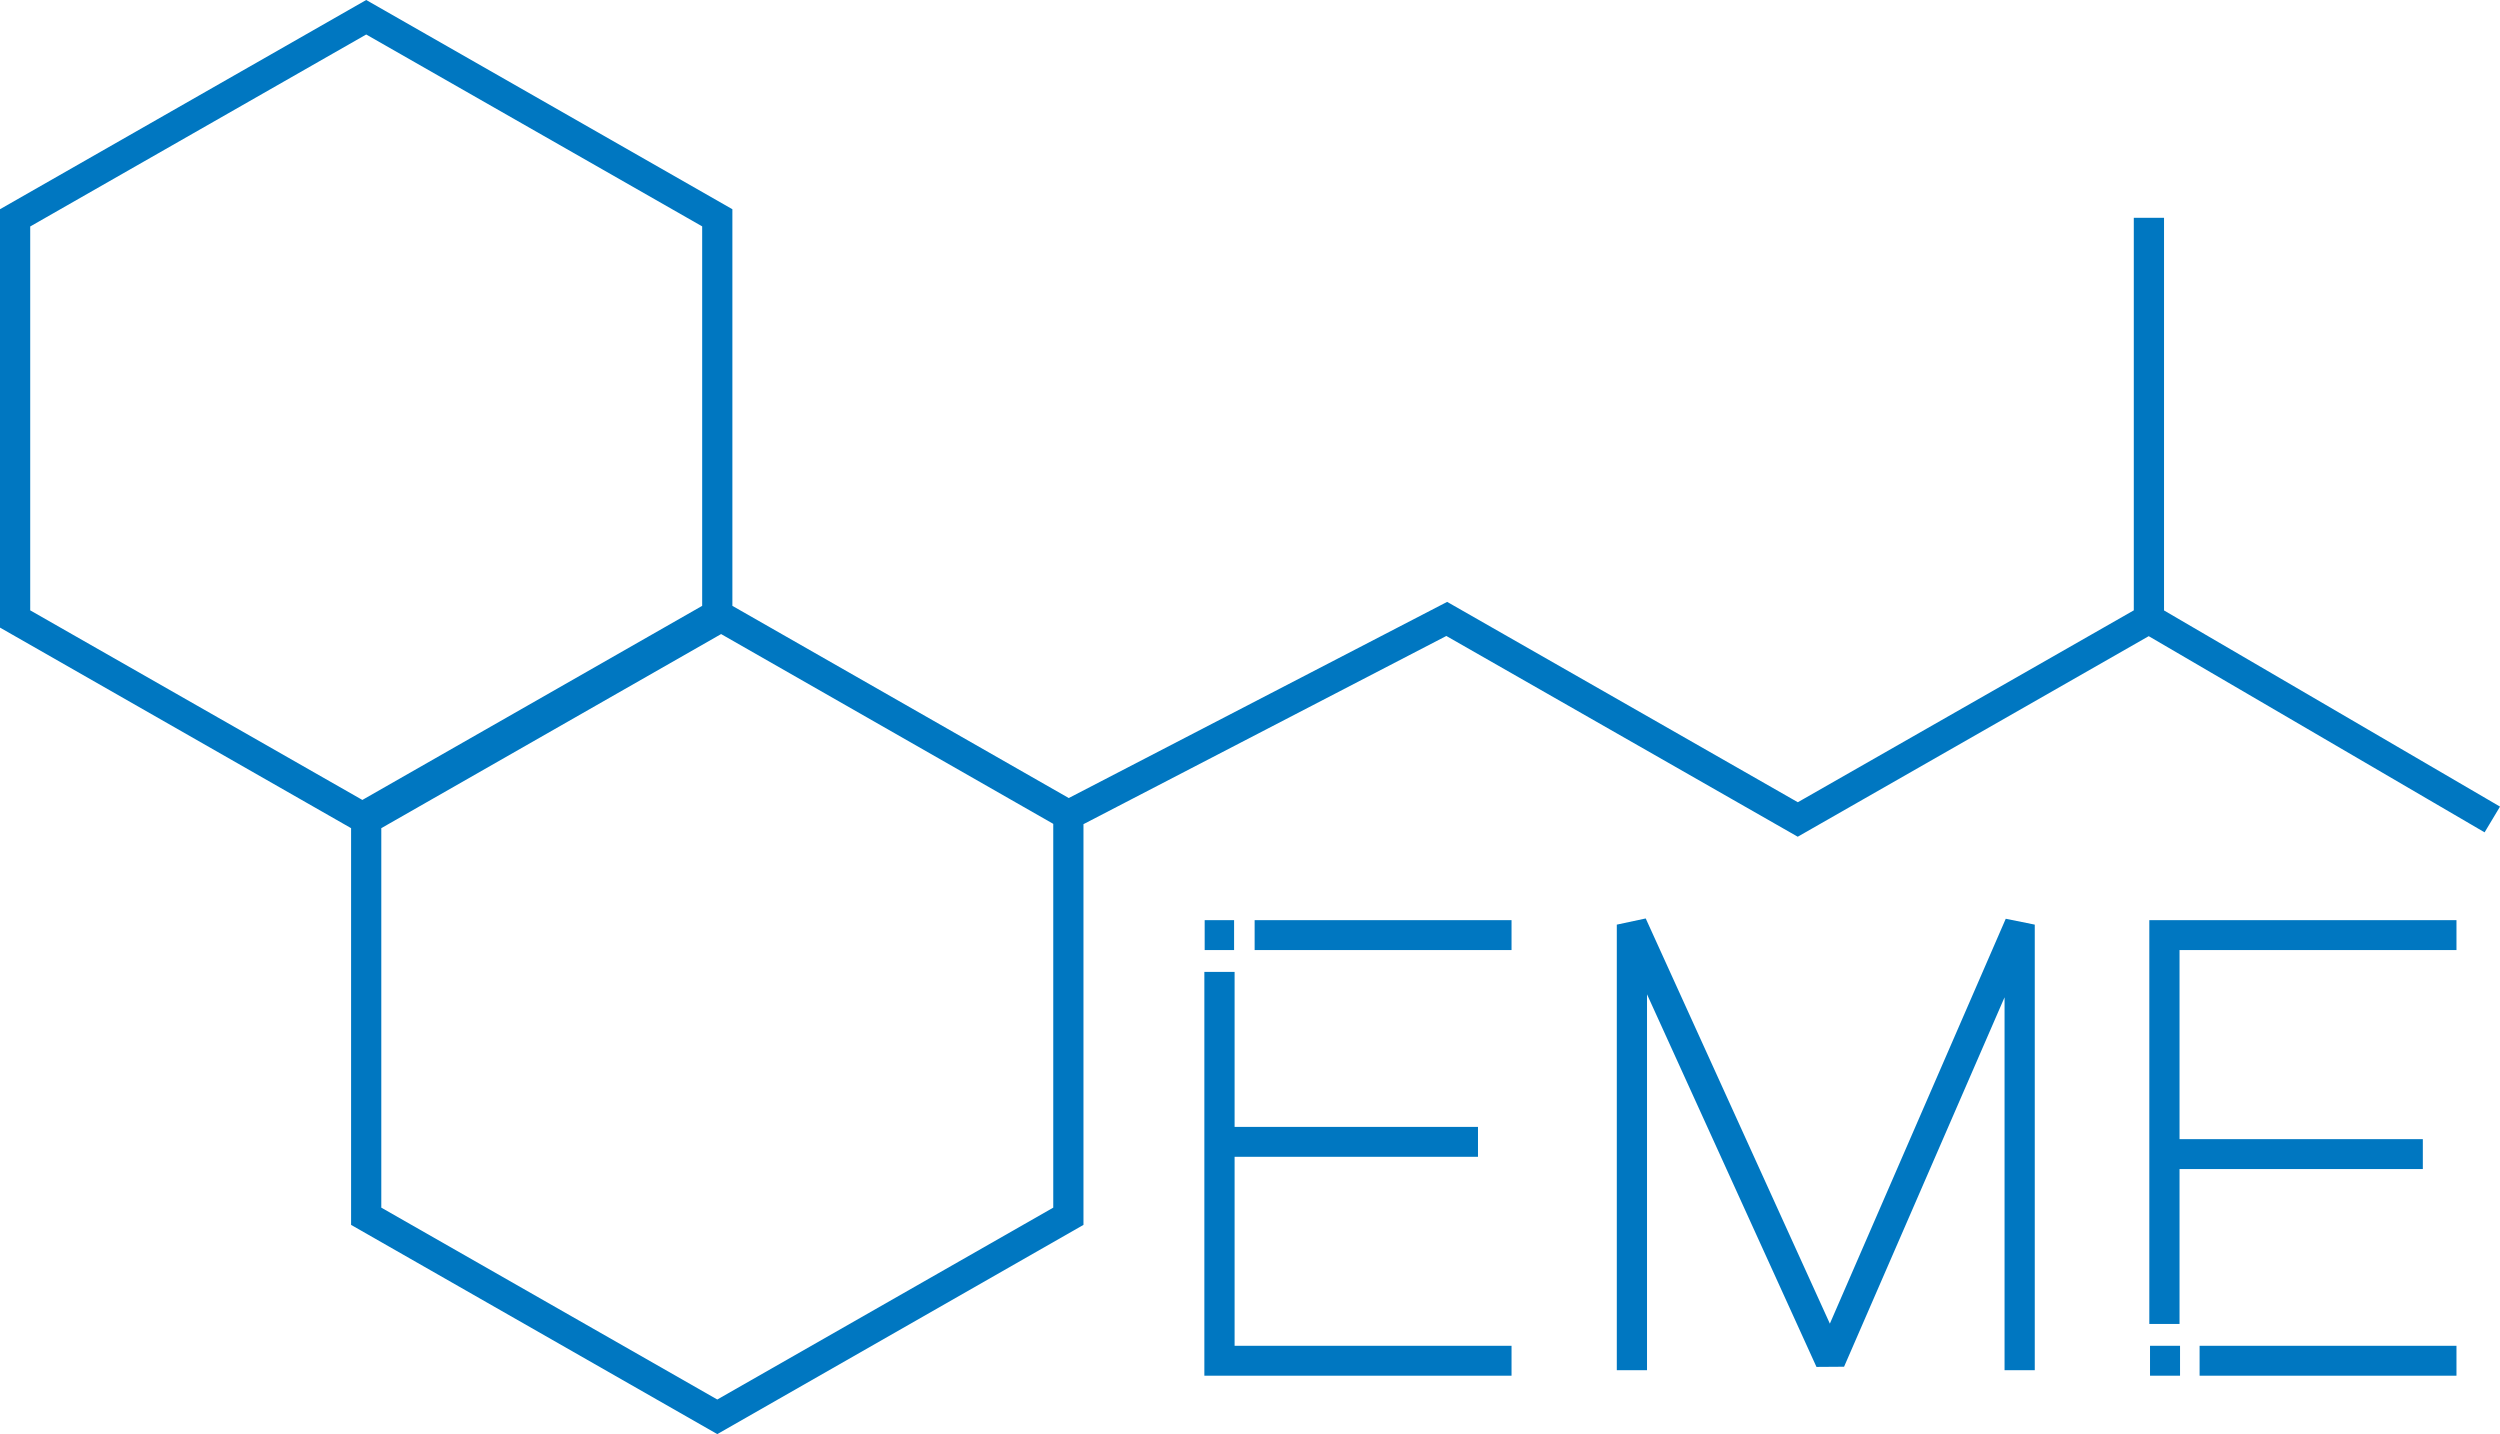
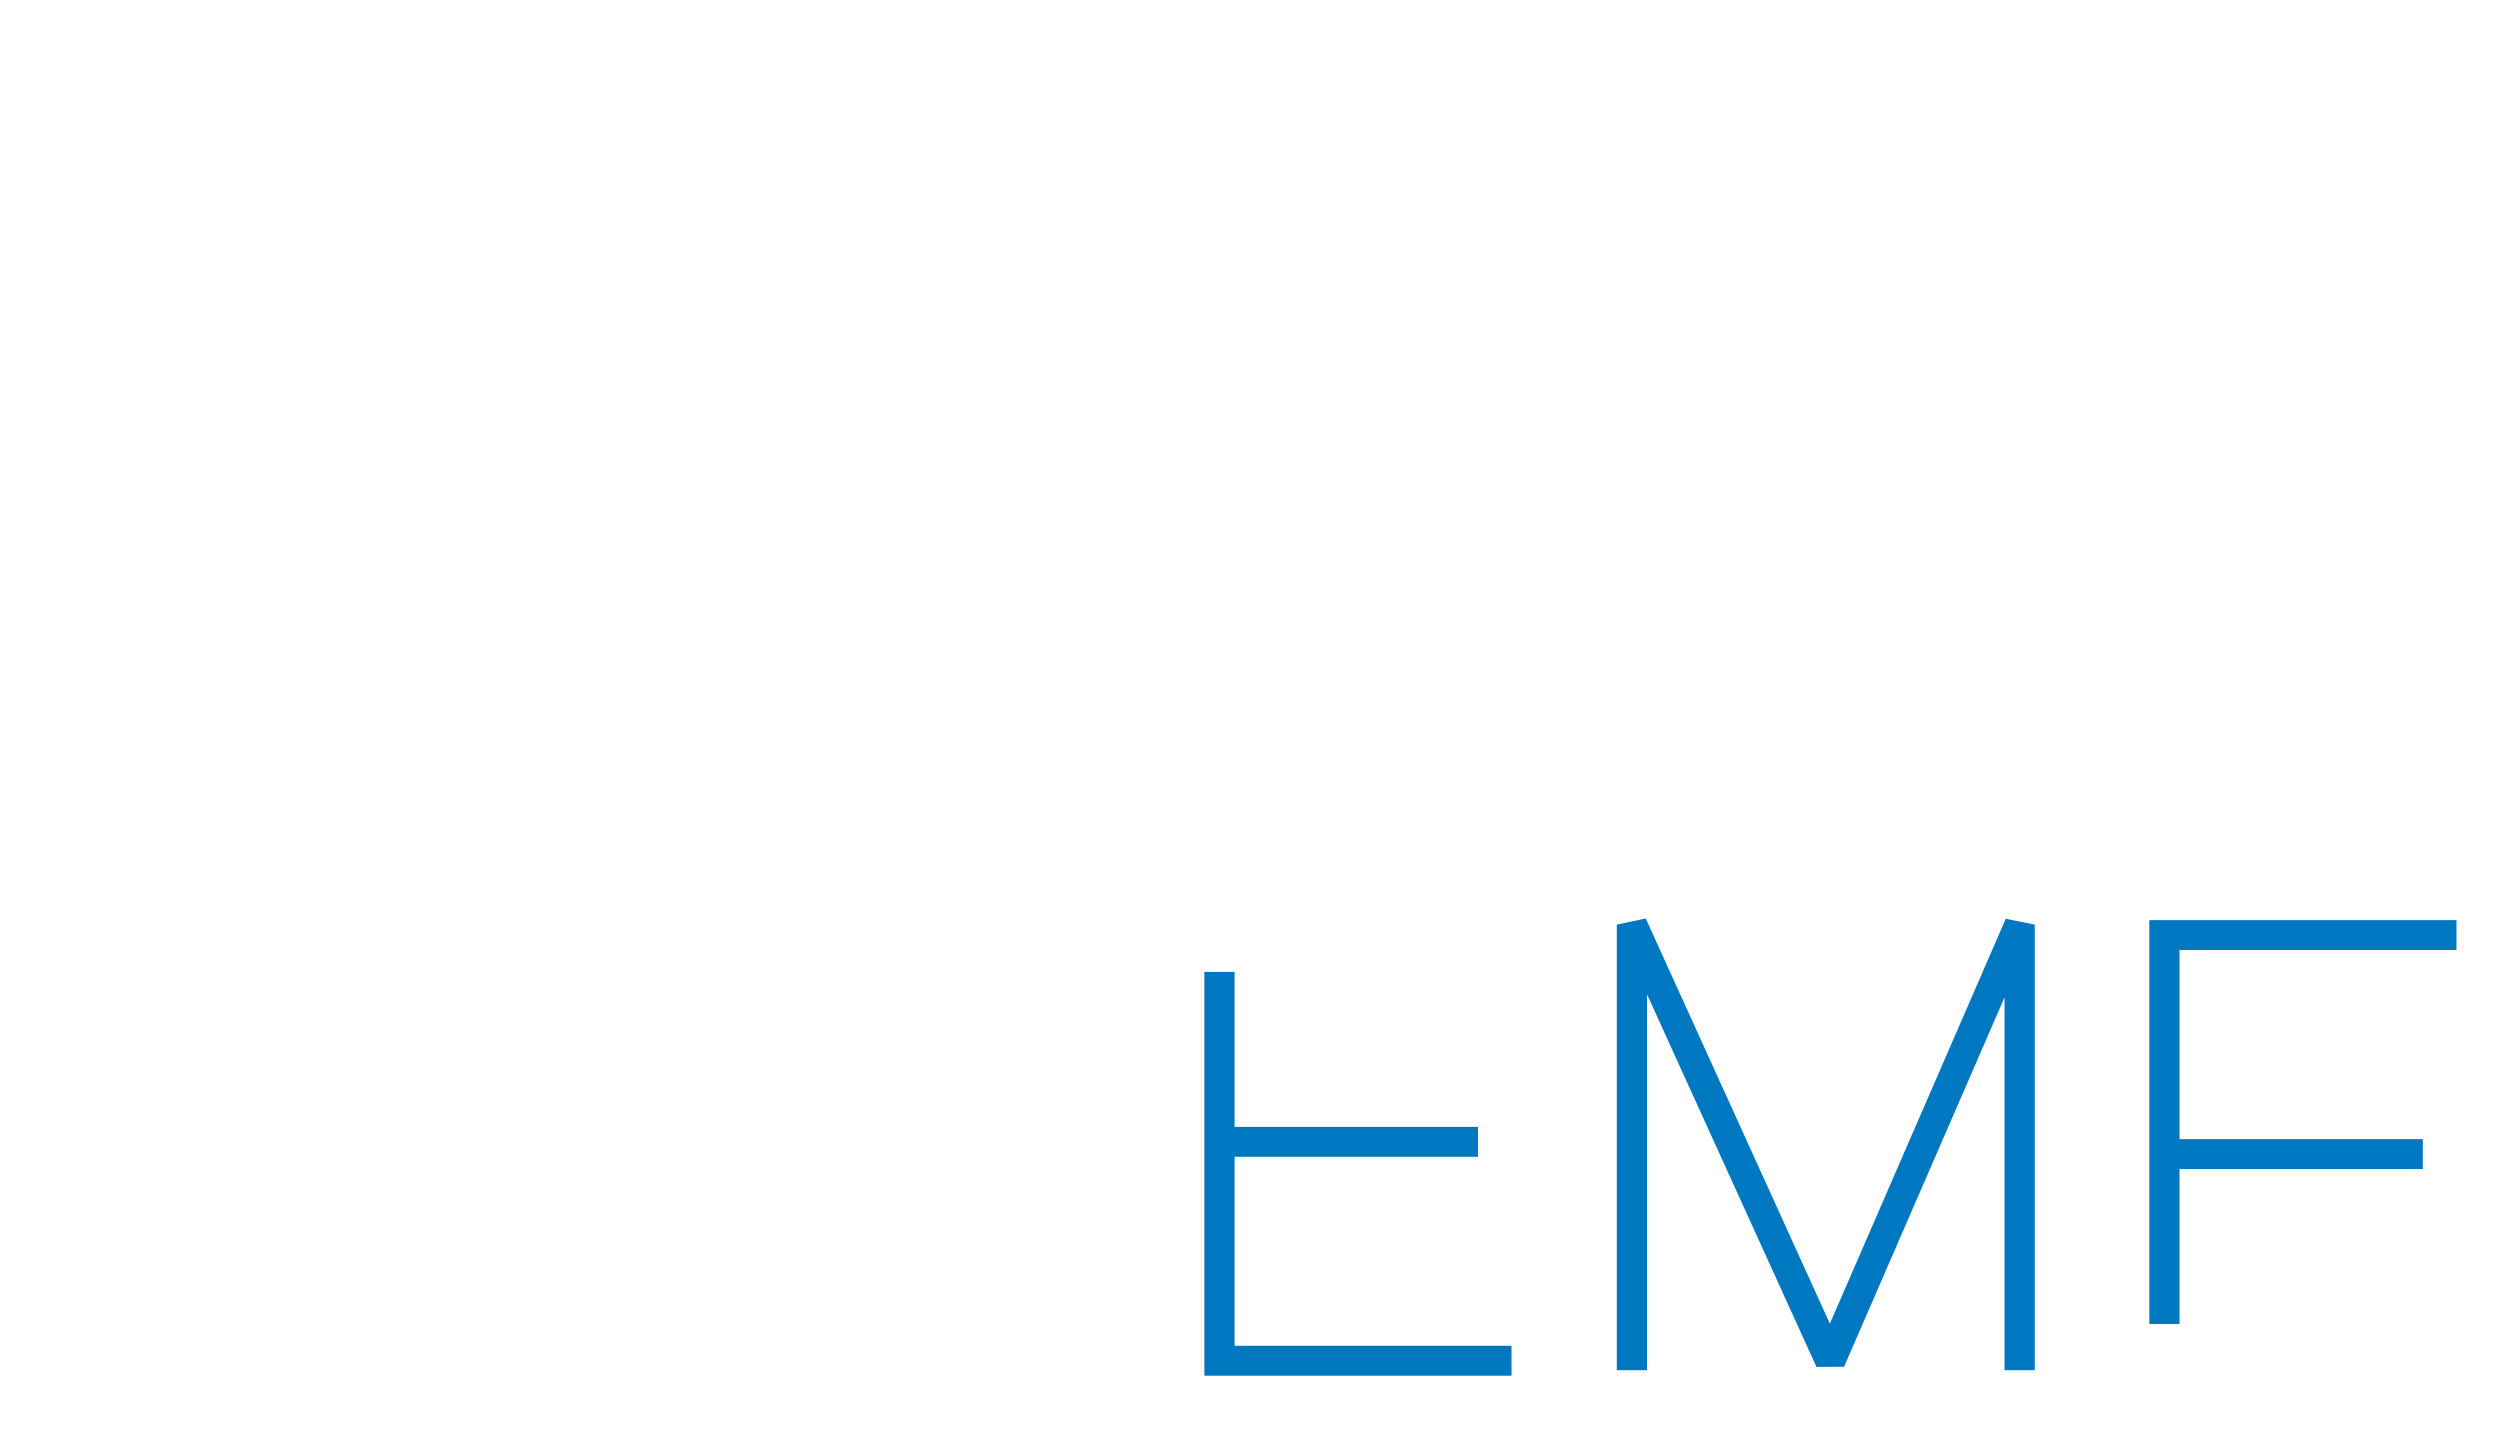
<svg xmlns="http://www.w3.org/2000/svg" width="129" height="74" viewBox="0 0 129 74" fill="none">
  <g id="Logo Footer">
-     <path d="M111.664 31.499V11.239H110.104V31.494L92.768 41.395L74.673 31.057L55.148 41.179L37.791 31.262V10.796L18.896 0L0 10.796V32.384L18.116 42.733V63.204L37.012 74L55.907 63.204V42.527L74.631 32.816L92.763 43.175L110.874 32.826L128.205 42.949L129 41.621L111.664 31.499ZM1.559 11.686L18.896 1.78L36.232 11.681V31.262L18.698 41.277L1.559 31.494V11.686ZM54.348 62.314L37.012 72.215L19.675 62.314V42.733L37.209 32.718L54.348 42.511V62.319V62.314Z" fill="#0077C1" />
    <path d="M94.421 68.301L84.919 47.392L83.427 47.711V70.703H84.986V51.307L93.73 70.533L95.154 70.523L103.435 51.461V70.703H104.994V47.711L103.497 47.408L94.421 68.301Z" fill="#0077C1" />
    <path d="M63.705 59.691H76.264V58.148H63.705V50.15H62.145V70.986H77.995V69.443H63.705V59.691Z" fill="#0077C1" />
-     <path d="M77.995 47.48H64.739V49.023H77.995V47.48Z" fill="#0077C1" />
-     <path d="M63.679 47.48H62.161V49.023H63.679V47.48Z" fill="#0077C1" />
    <path d="M110.905 68.316H112.464V60.323H125.018V58.78H112.464V49.023H126.754V47.48H110.905V68.316Z" fill="#0077C1" />
-     <path d="M126.754 69.443H113.499V70.986H126.754V69.443Z" fill="#0077C1" />
-     <path d="M112.49 69.443H110.941V70.986H112.49V69.443Z" fill="#0077C1" />
  </g>
</svg>